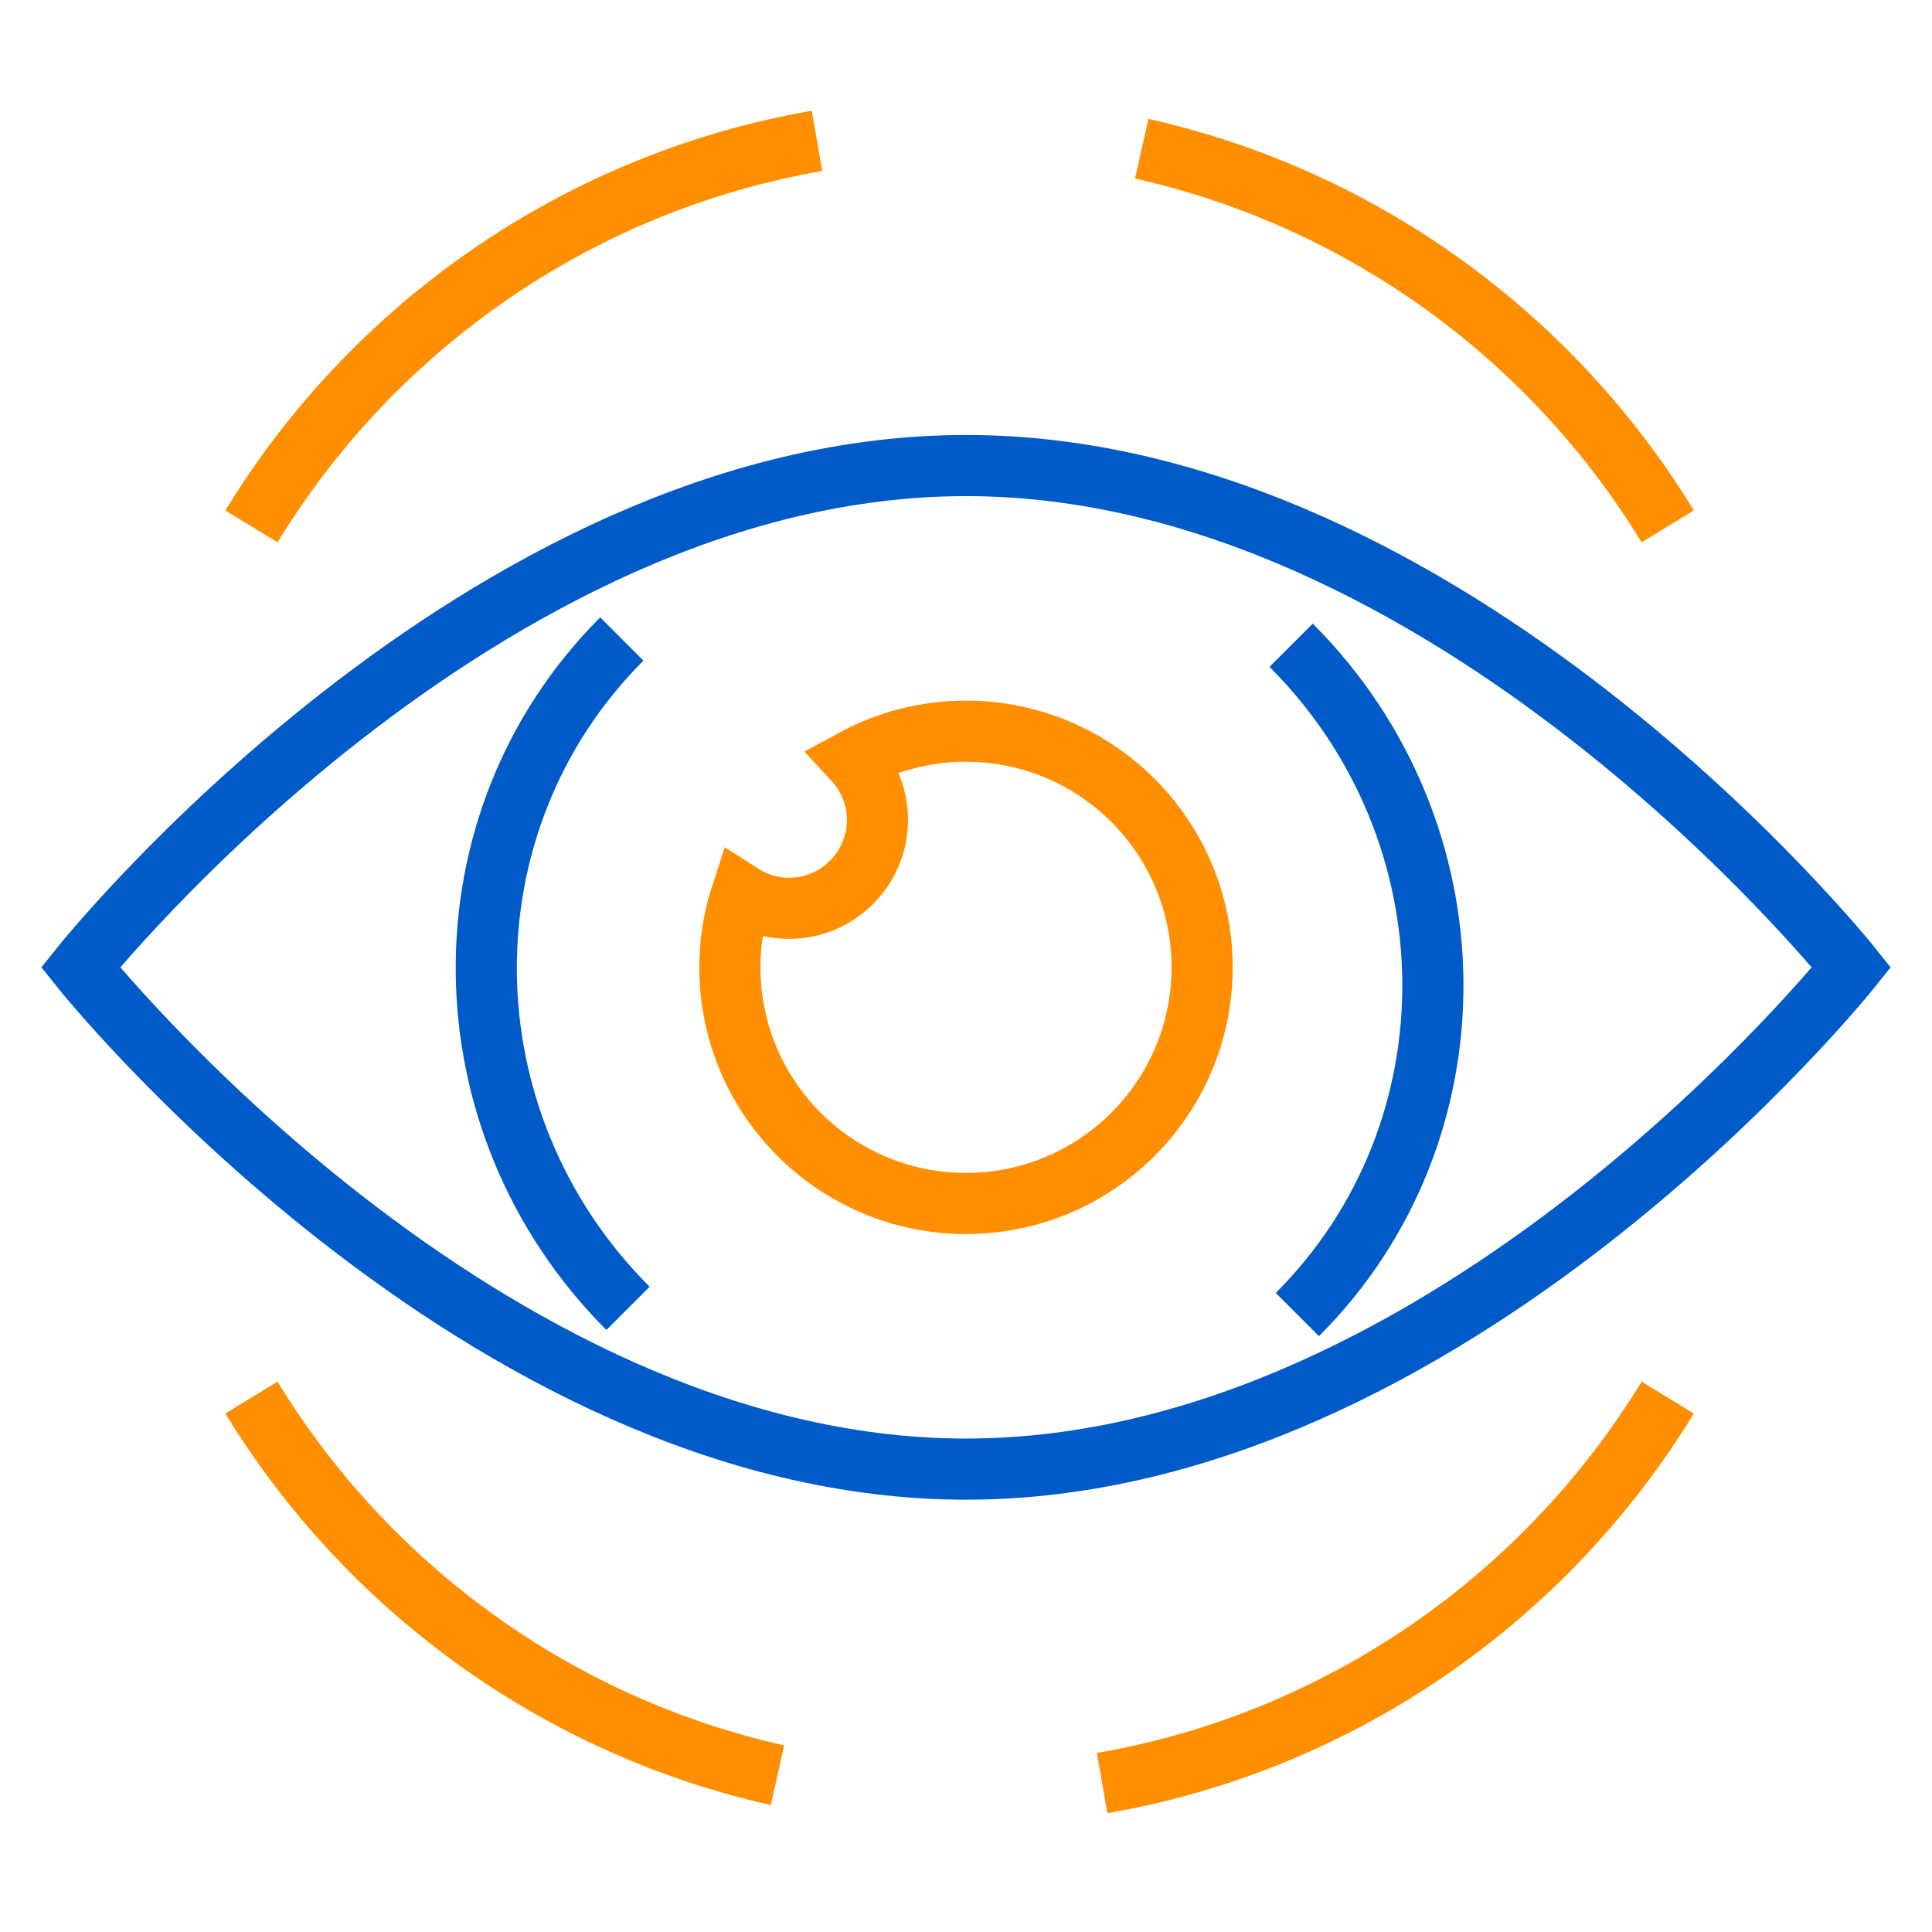
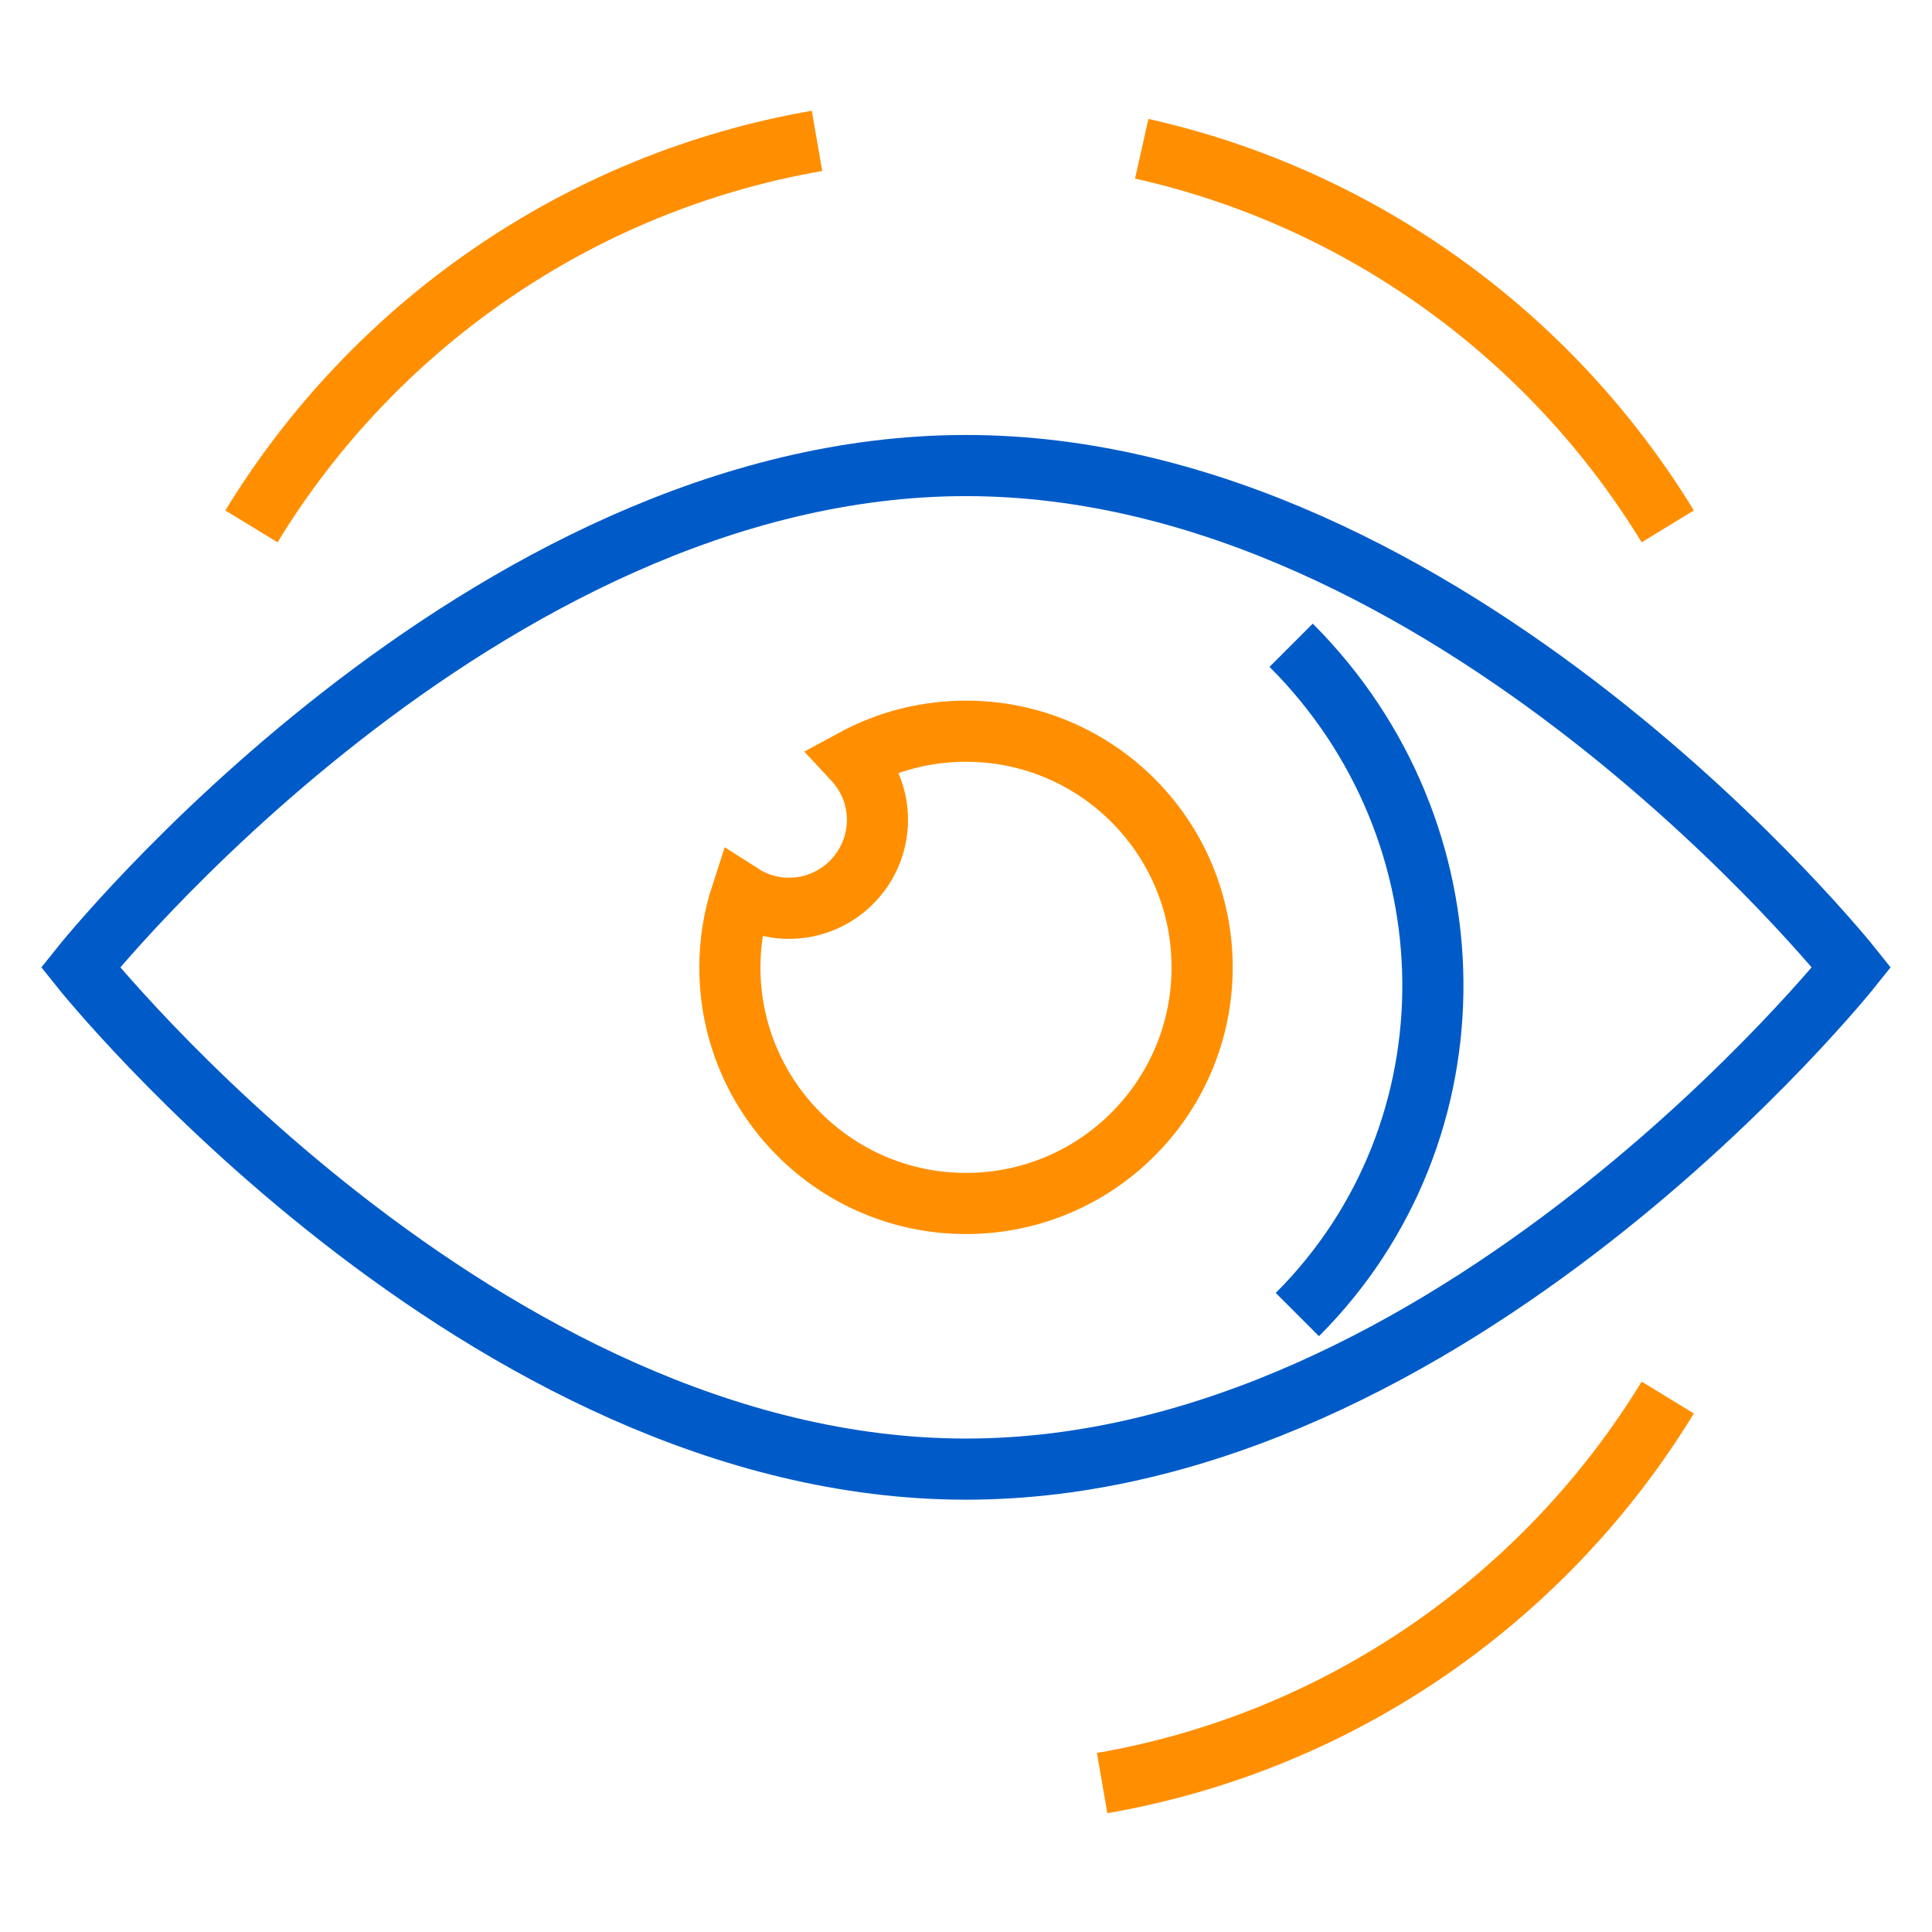
<svg xmlns="http://www.w3.org/2000/svg" width="78" height="78" viewBox="0 0 96 96" fill="none">
  <path d="M54.765 88.6C66.662 86.538 76.806 79.373 82.87 69.444" stroke="#FF8F00" stroke-width="3.038" />
-   <path d="M12.494 69.444C18.22 78.822 27.587 85.733 38.633 88.209" stroke="#FF8F00" stroke-width="3.038" />
  <path d="M40.597 7C28.703 9.062 18.556 16.227 12.493 26.156" stroke="#FF8F00" stroke-width="3.038" />
  <path d="M82.869 26.155C77.143 16.777 67.776 9.867 56.732 7.391" stroke="#FF8F00" stroke-width="3.038" />
-   <path d="M31.206 65.011C21.937 55.742 21.798 40.851 30.897 31.752" stroke="#005BC8" stroke-width="3.038" />
  <path d="M64.156 32.062C73.425 41.331 73.564 56.222 64.465 65.32" stroke="#005BC8" stroke-width="3.038" />
  <path fill-rule="evenodd" clip-rule="evenodd" d="M92 48.067C92 48.067 72.125 73 48 73C23.875 73 4 48.067 4 48.067C4 48.067 23.875 23.133 48 23.133C72.125 23.133 92 48.067 92 48.067Z" stroke="#005BC8" stroke-width="3.038" />
  <path fill-rule="evenodd" clip-rule="evenodd" d="M48 36.333C45.977 36.333 44.075 36.845 42.413 37.746C43.144 38.532 43.6 39.576 43.6 40.733C43.6 43.163 41.63 45.133 39.2 45.133C38.332 45.133 37.526 44.874 36.846 44.438C36.473 45.582 36.267 46.799 36.267 48.067C36.267 54.546 41.52 59.8 48 59.8C54.48 59.8 59.733 54.546 59.733 48.067C59.733 41.587 54.48 36.333 48 36.333Z" stroke="#FF8F00" stroke-width="3.038" />
</svg>